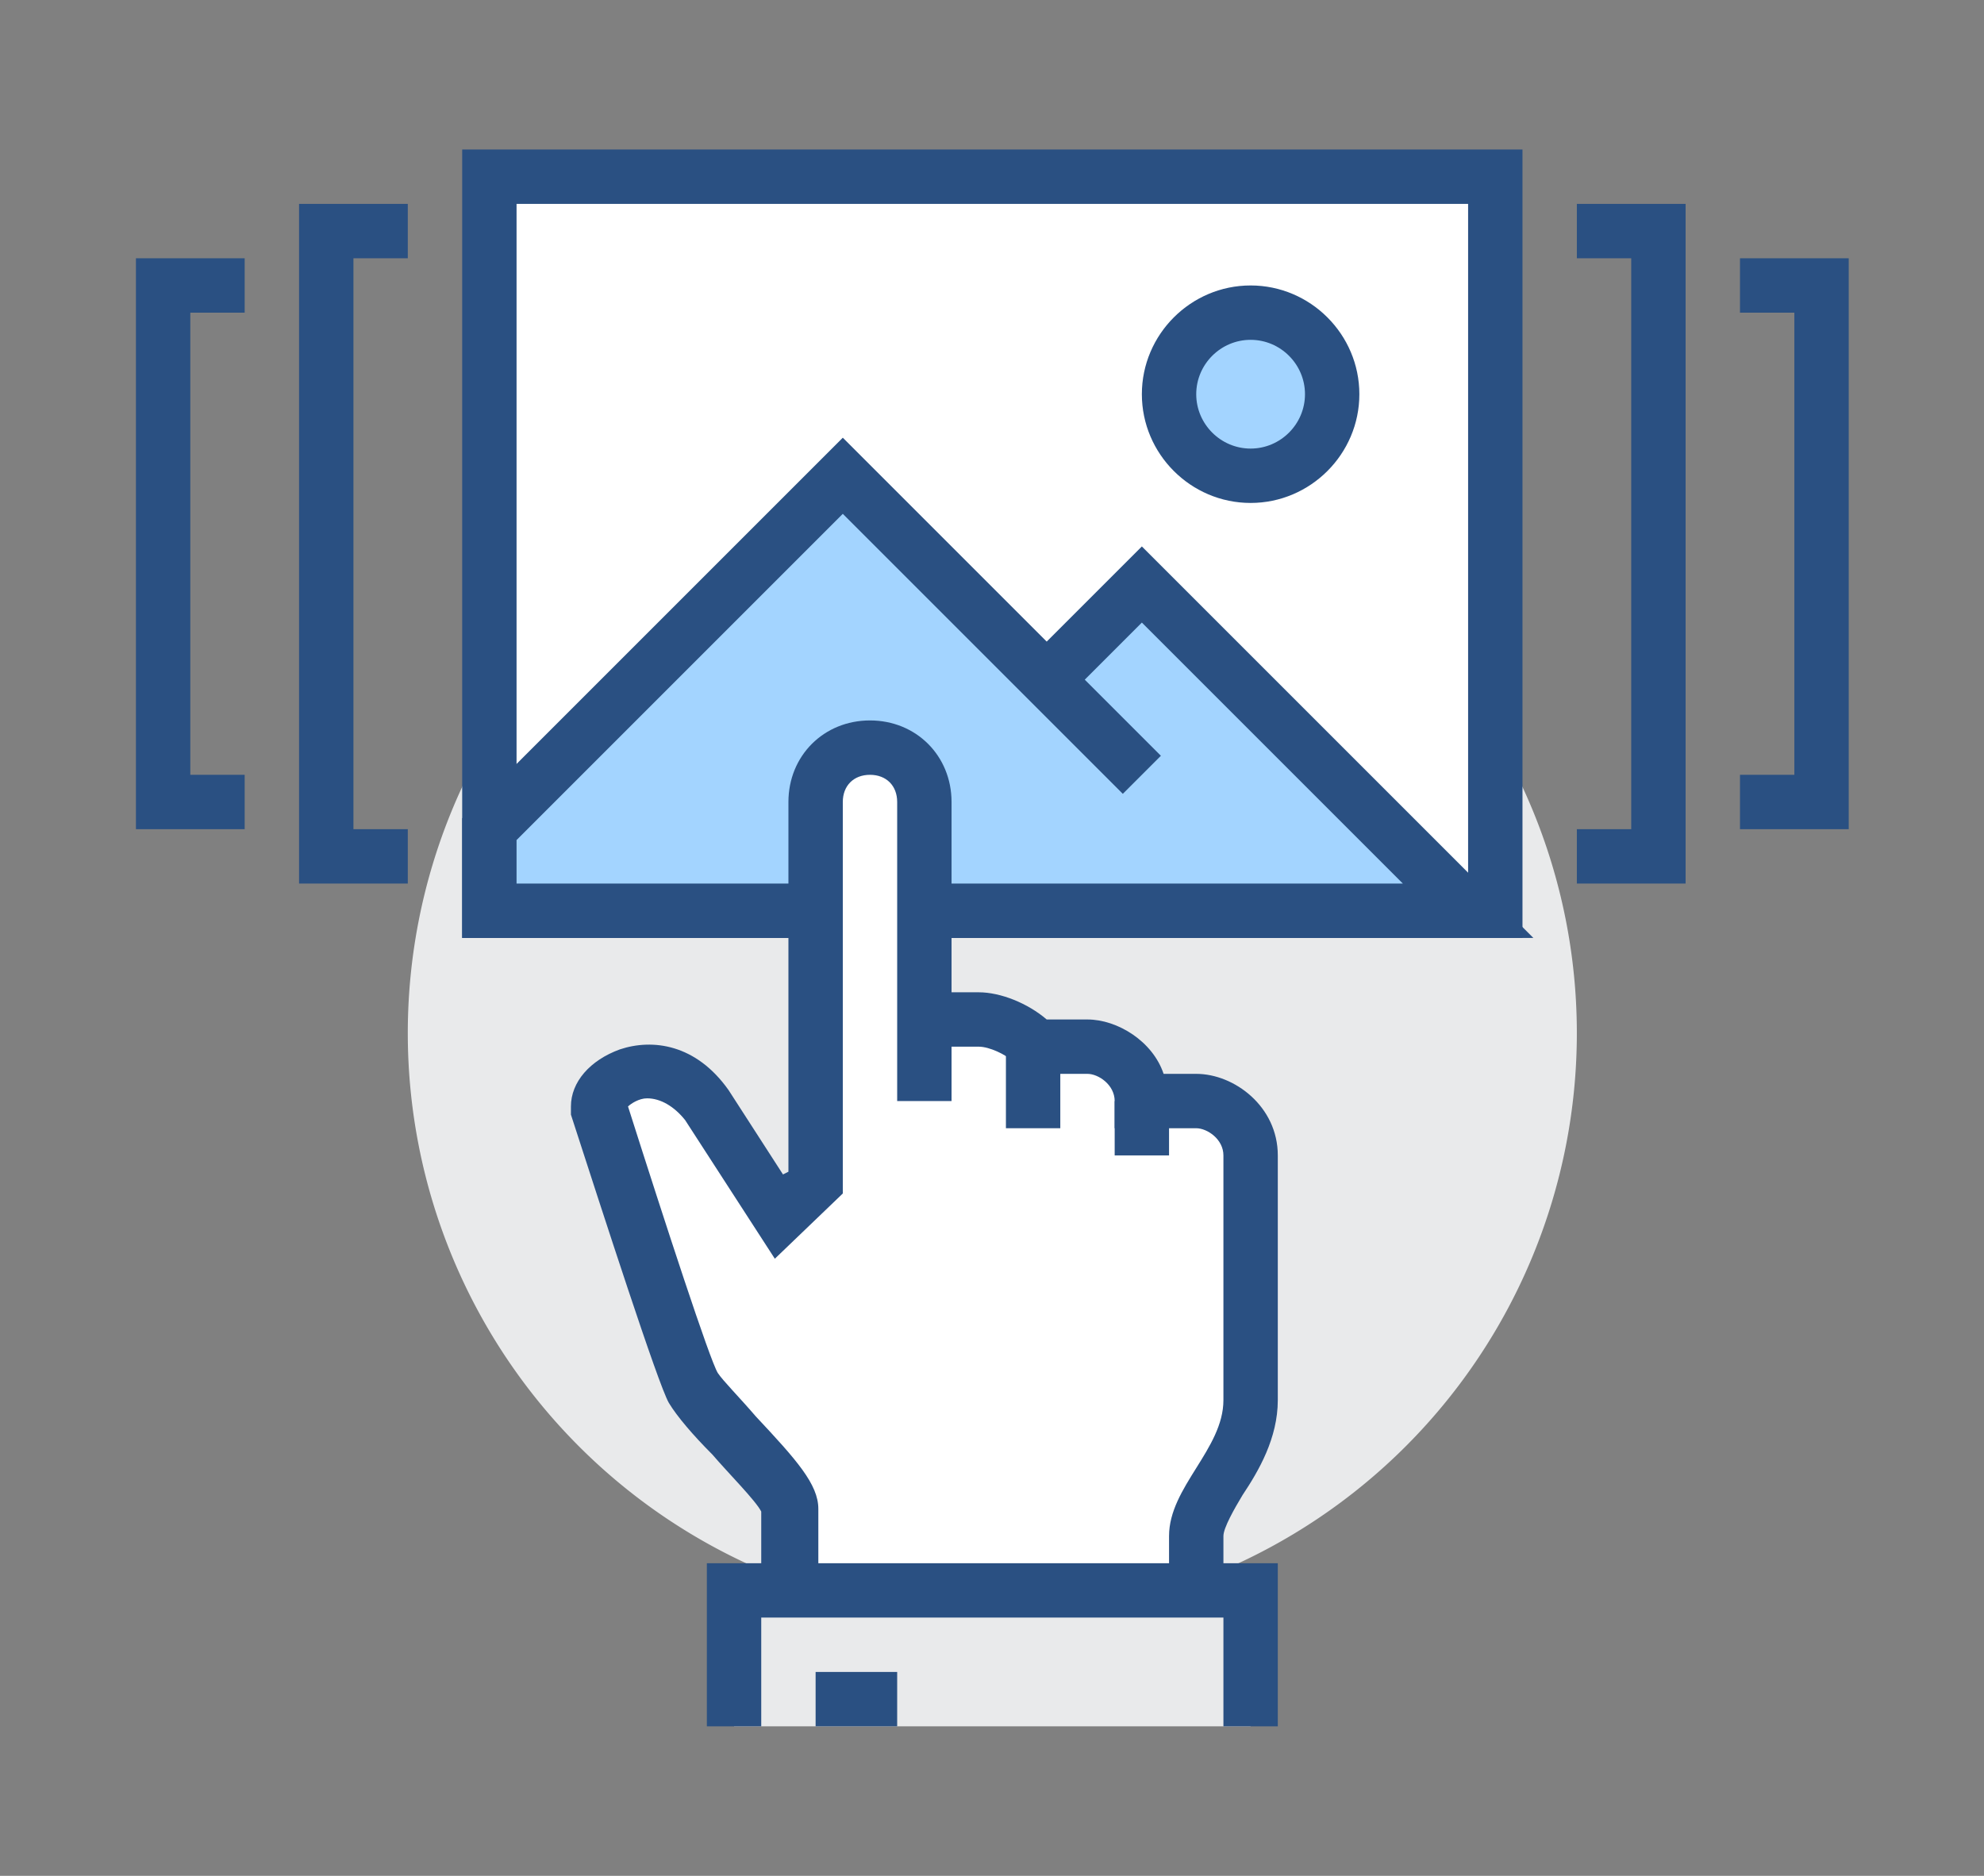
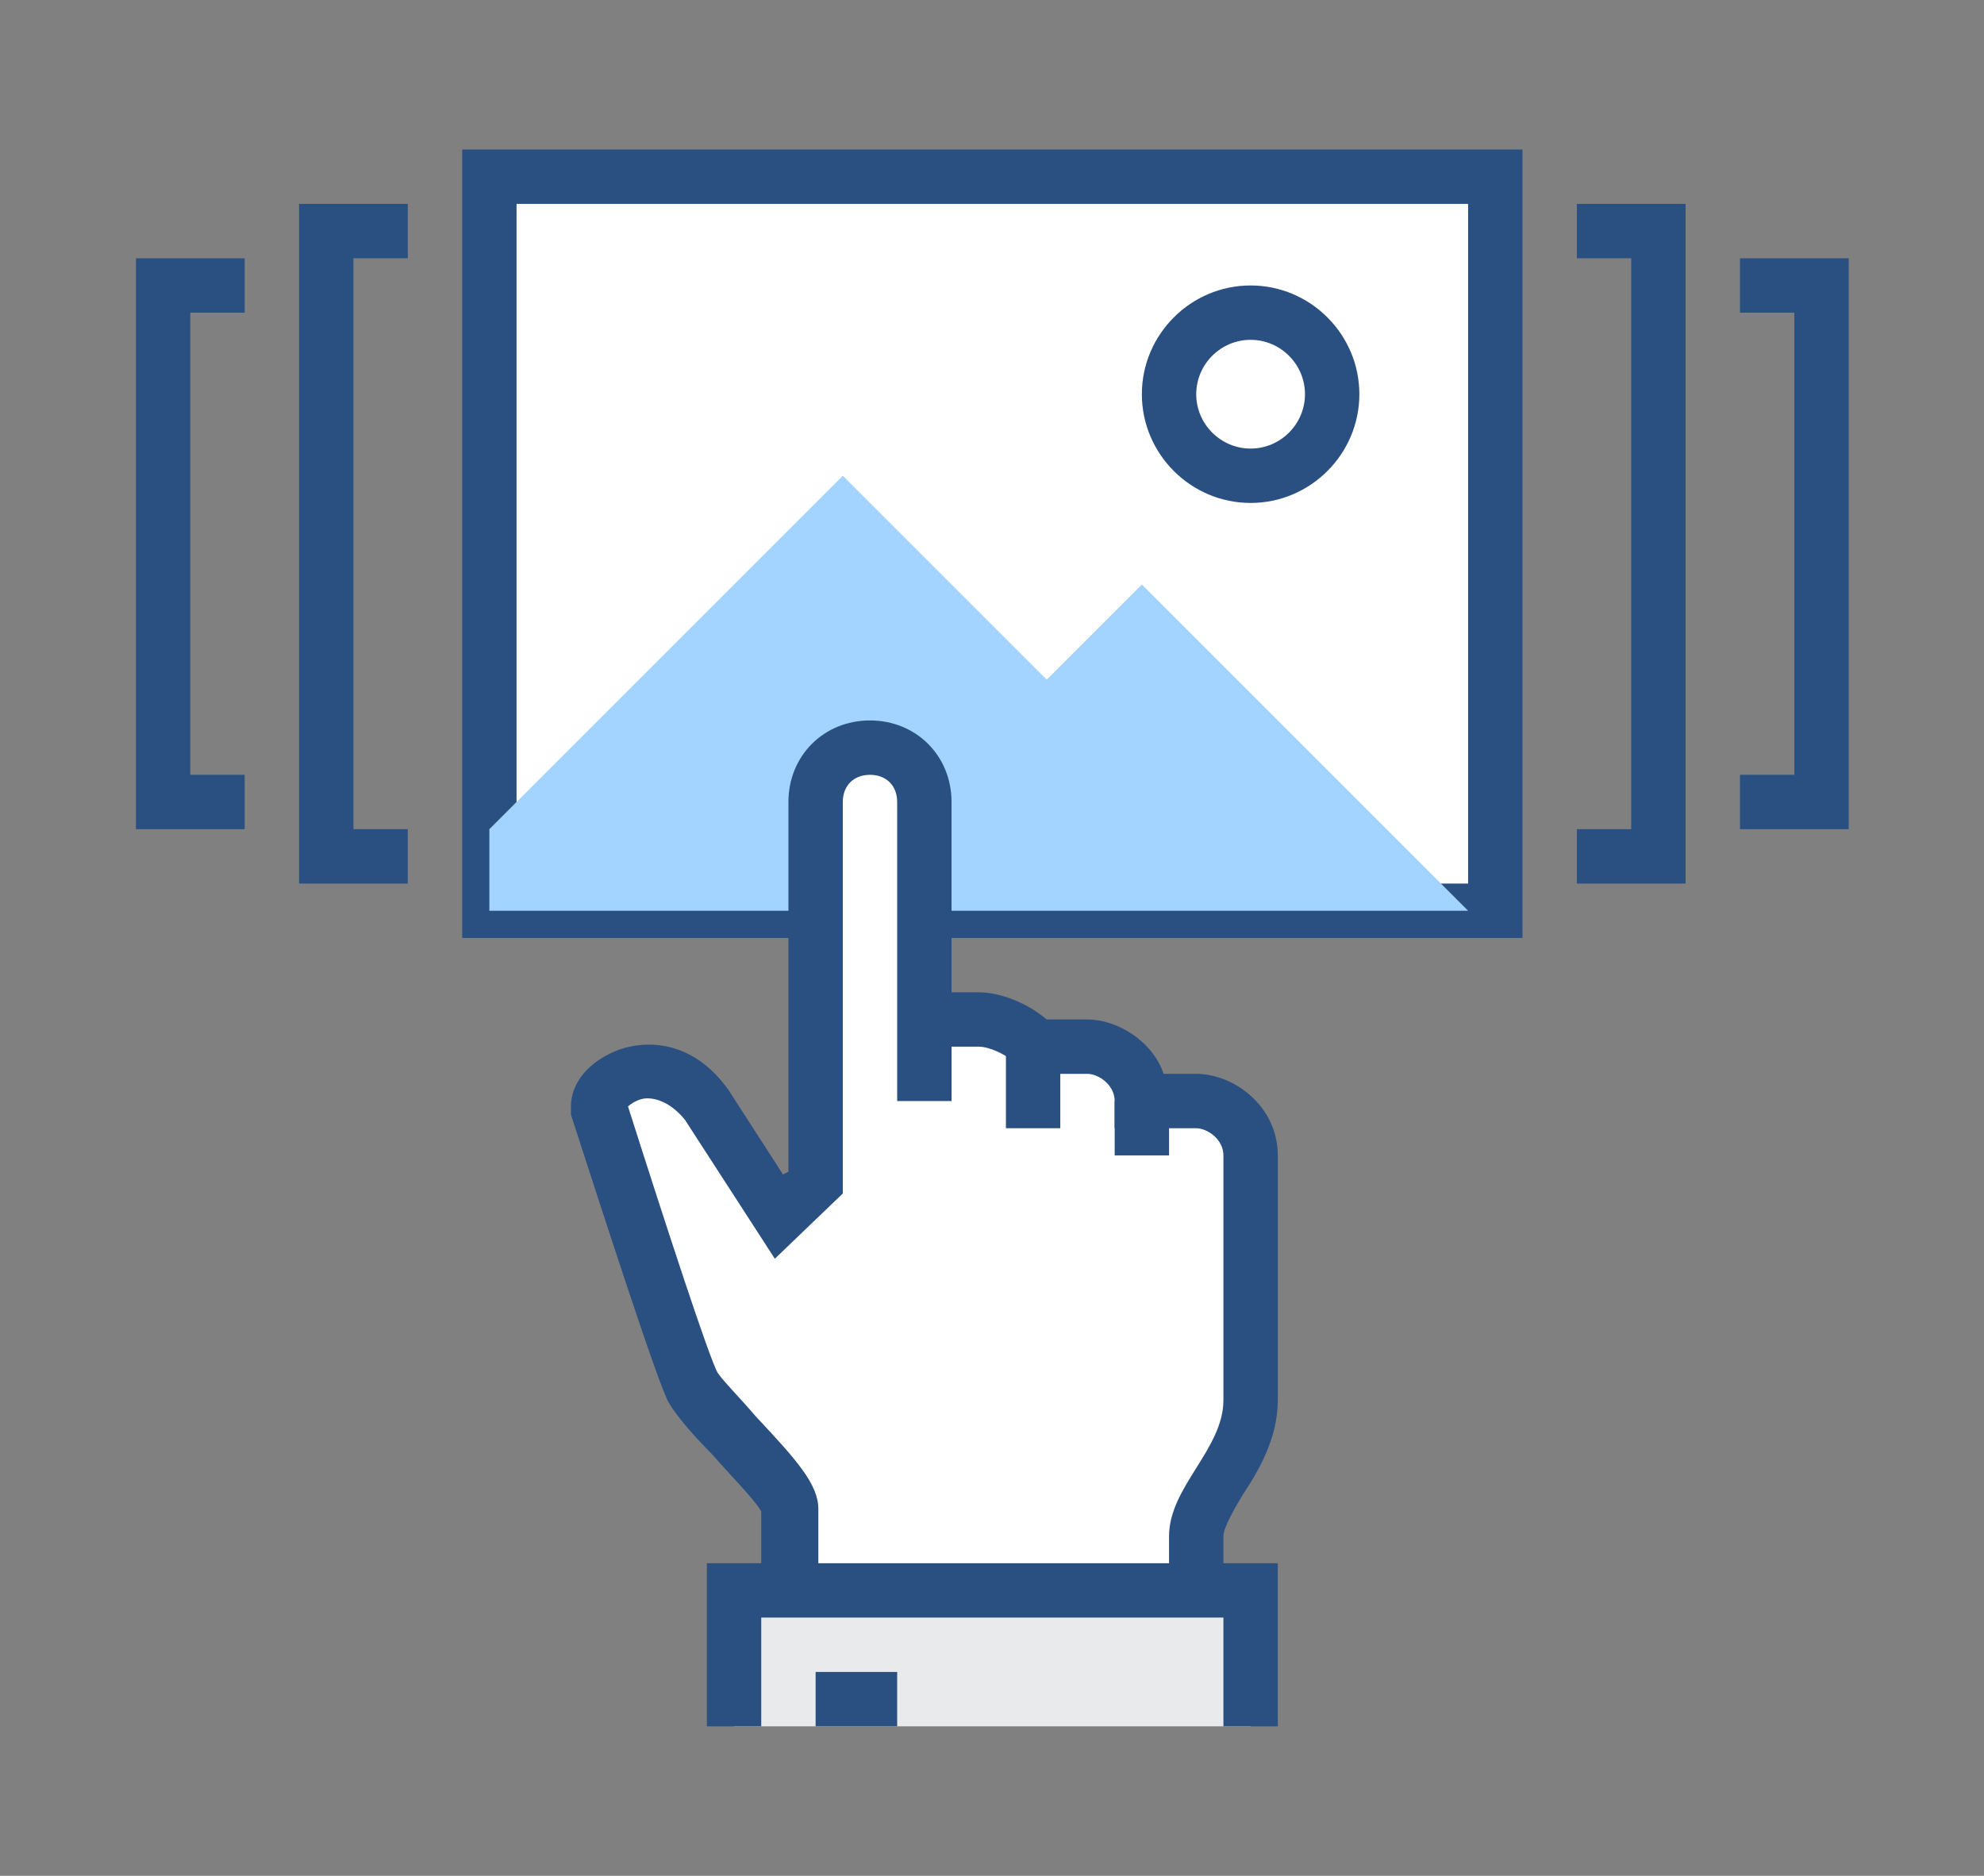
<svg xmlns="http://www.w3.org/2000/svg" t="1702706959345" class="icon" viewBox="0 0 1083 1024" version="1.1" p-id="12869" width="211.523" height="200">
  <rect x="0" y="0" width="1083" height="1024" fill="#808080" stroke="none" />
-   <path d="M316.506 790.024a319.072 319.072 0 1 0 450.338-452.134 319.072 319.072 0 1 0-450.338 452.134Z" fill="#E9EAEB" p-id="12870" />
  <path d="M1009.159 452.638h-59.362v-29.681h29.681v-252.29h-29.681v-29.681h59.362zM920.116 482.319h-59.362v-29.681h29.681v-311.652h-29.681v-29.681h59.362zM133.565 452.638H74.203v-311.652h59.362v29.681H103.884v252.29h29.681zM222.609 482.319h-59.362v-371.014h59.362v29.681h-29.681v311.652h29.681z" fill="#2A5082" p-id="12871" />
  <path d="M267.13 96.464h549.101v400.696H267.13z" fill="#FFFFFF" p-id="12872" />
  <path d="M831.072 512H252.29v-430.377h578.783v430.377z m-549.101-29.681h519.42v-371.014H281.971v371.014z" fill="#2A5082" p-id="12873" />
-   <path d="M682.667 215.188m-44.522 0a44.522 44.522 0 1 0 89.043 0 44.522 44.522 0 1 0-89.043 0Z" fill="#A3D4FF" p-id="12874" />
  <path d="M682.667 274.551c-32.649 0-59.362-26.713-59.362-59.362s26.713-59.362 59.362-59.362 59.362 26.713 59.362 59.362-26.713 59.362-59.362 59.362z m0-89.043c-16.325 0-29.681 13.357-29.681 29.681s13.357 29.681 29.681 29.681 29.681-13.357 29.681-29.681-13.357-29.681-29.681-29.681z" fill="#2A5082" p-id="12875" />
  <path d="M623.304 319.072L571.362 371.014 460.058 259.71l-192.928 192.928v44.522h534.261z" fill="#A3D4FF" p-id="12876" />
-   <path d="M837.009 512H252.29v-65.299l207.768-207.768 111.304 111.304 51.942-51.942 213.704 213.704z m-555.038-29.681h483.803L623.304 339.849 592.139 371.014l41.554 41.554-20.777 20.777L460.058 280.487l-178.087 178.087v23.745z" fill="#2A5082" p-id="12877" />
  <path d="M652.986 601.043h-29.681c0-16.325-16.325-29.681-29.681-29.681h-29.681c-5.936-8.904-20.777-14.841-29.681-14.841h-29.681v-118.725c0-16.325-13.357-29.681-29.681-29.681s-29.681 13.357-29.681 29.681v207.768l-19.293 19.293-38.586-60.846c-23.745-32.649-60.846-14.841-60.846 0 0 0 44.522 143.954 51.942 154.342 10.388 16.325 51.942 53.426 51.942 65.299v59.362h222.609v-44.522c0-19.293 29.681-44.522 29.681-74.203v-133.565c0-16.325-16.325-29.681-29.681-29.681z" fill="#FFFFFF" p-id="12878" />
  <path d="M667.826 897.855H415.536v-72.719c-2.968-5.936-17.809-20.777-26.713-31.165-10.388-10.388-19.293-20.777-23.745-28.197-5.936-10.388-35.617-102.4-53.426-157.31v-4.452c0-13.357 10.388-25.229 26.713-31.165 17.809-5.936 41.554-2.968 59.362 22.261l29.681 46.006 2.968-1.484V437.797c0-25.229 19.293-44.522 44.522-44.522s44.522 19.293 44.522 44.522v103.884h14.841c11.872 0 26.713 5.936 37.101 14.841H593.623c16.325 0 35.617 11.872 41.554 29.681H652.986c20.777 0 44.522 17.809 44.522 44.522v133.565c0 20.777-10.388 38.586-19.293 51.942-4.452 7.42-10.388 17.809-10.388 22.261v59.362z m-222.609-29.681h192.928v-29.681c0-13.357 7.42-25.229 14.841-37.101s14.841-23.745 14.841-37.101v-133.565c0-8.904-8.904-14.841-14.841-14.841h-44.522v-14.841c0-8.904-8.904-14.841-14.841-14.841h-37.101l-4.452-7.42c-2.968-2.968-11.872-7.42-17.809-7.42h-14.841v29.681h-29.681v-163.246c0-8.904-5.936-14.841-14.841-14.841s-14.841 5.936-14.841 14.841v213.704l-37.101 35.617-48.974-75.687c-5.936-7.42-13.357-11.872-20.777-11.872-4.452 0-8.904 2.968-10.388 4.452 20.777 65.299 44.522 138.017 48.974 145.438 2.968 4.452 11.872 13.357 20.777 23.745 22.261 23.745 34.133 37.101 34.133 50.458v44.522z" fill="#2A5082" p-id="12879" />
  <path d="M549.101 571.362h29.681v44.522h-29.681zM608.464 601.043h29.681v29.681h-29.681z" fill="#2A5082" p-id="12880" />
  <path d="M400.696 868.174h281.971v74.203H400.696z" fill="#E9EAEB" p-id="12881" />
  <path d="M697.507 942.377h-29.681v-59.362H415.536v59.362h-29.681v-89.043h311.652z" fill="#2A5082" p-id="12882" />
  <path d="M445.217 912.696h44.522v29.681h-44.522z" fill="#2A5082" p-id="12883" />
</svg>